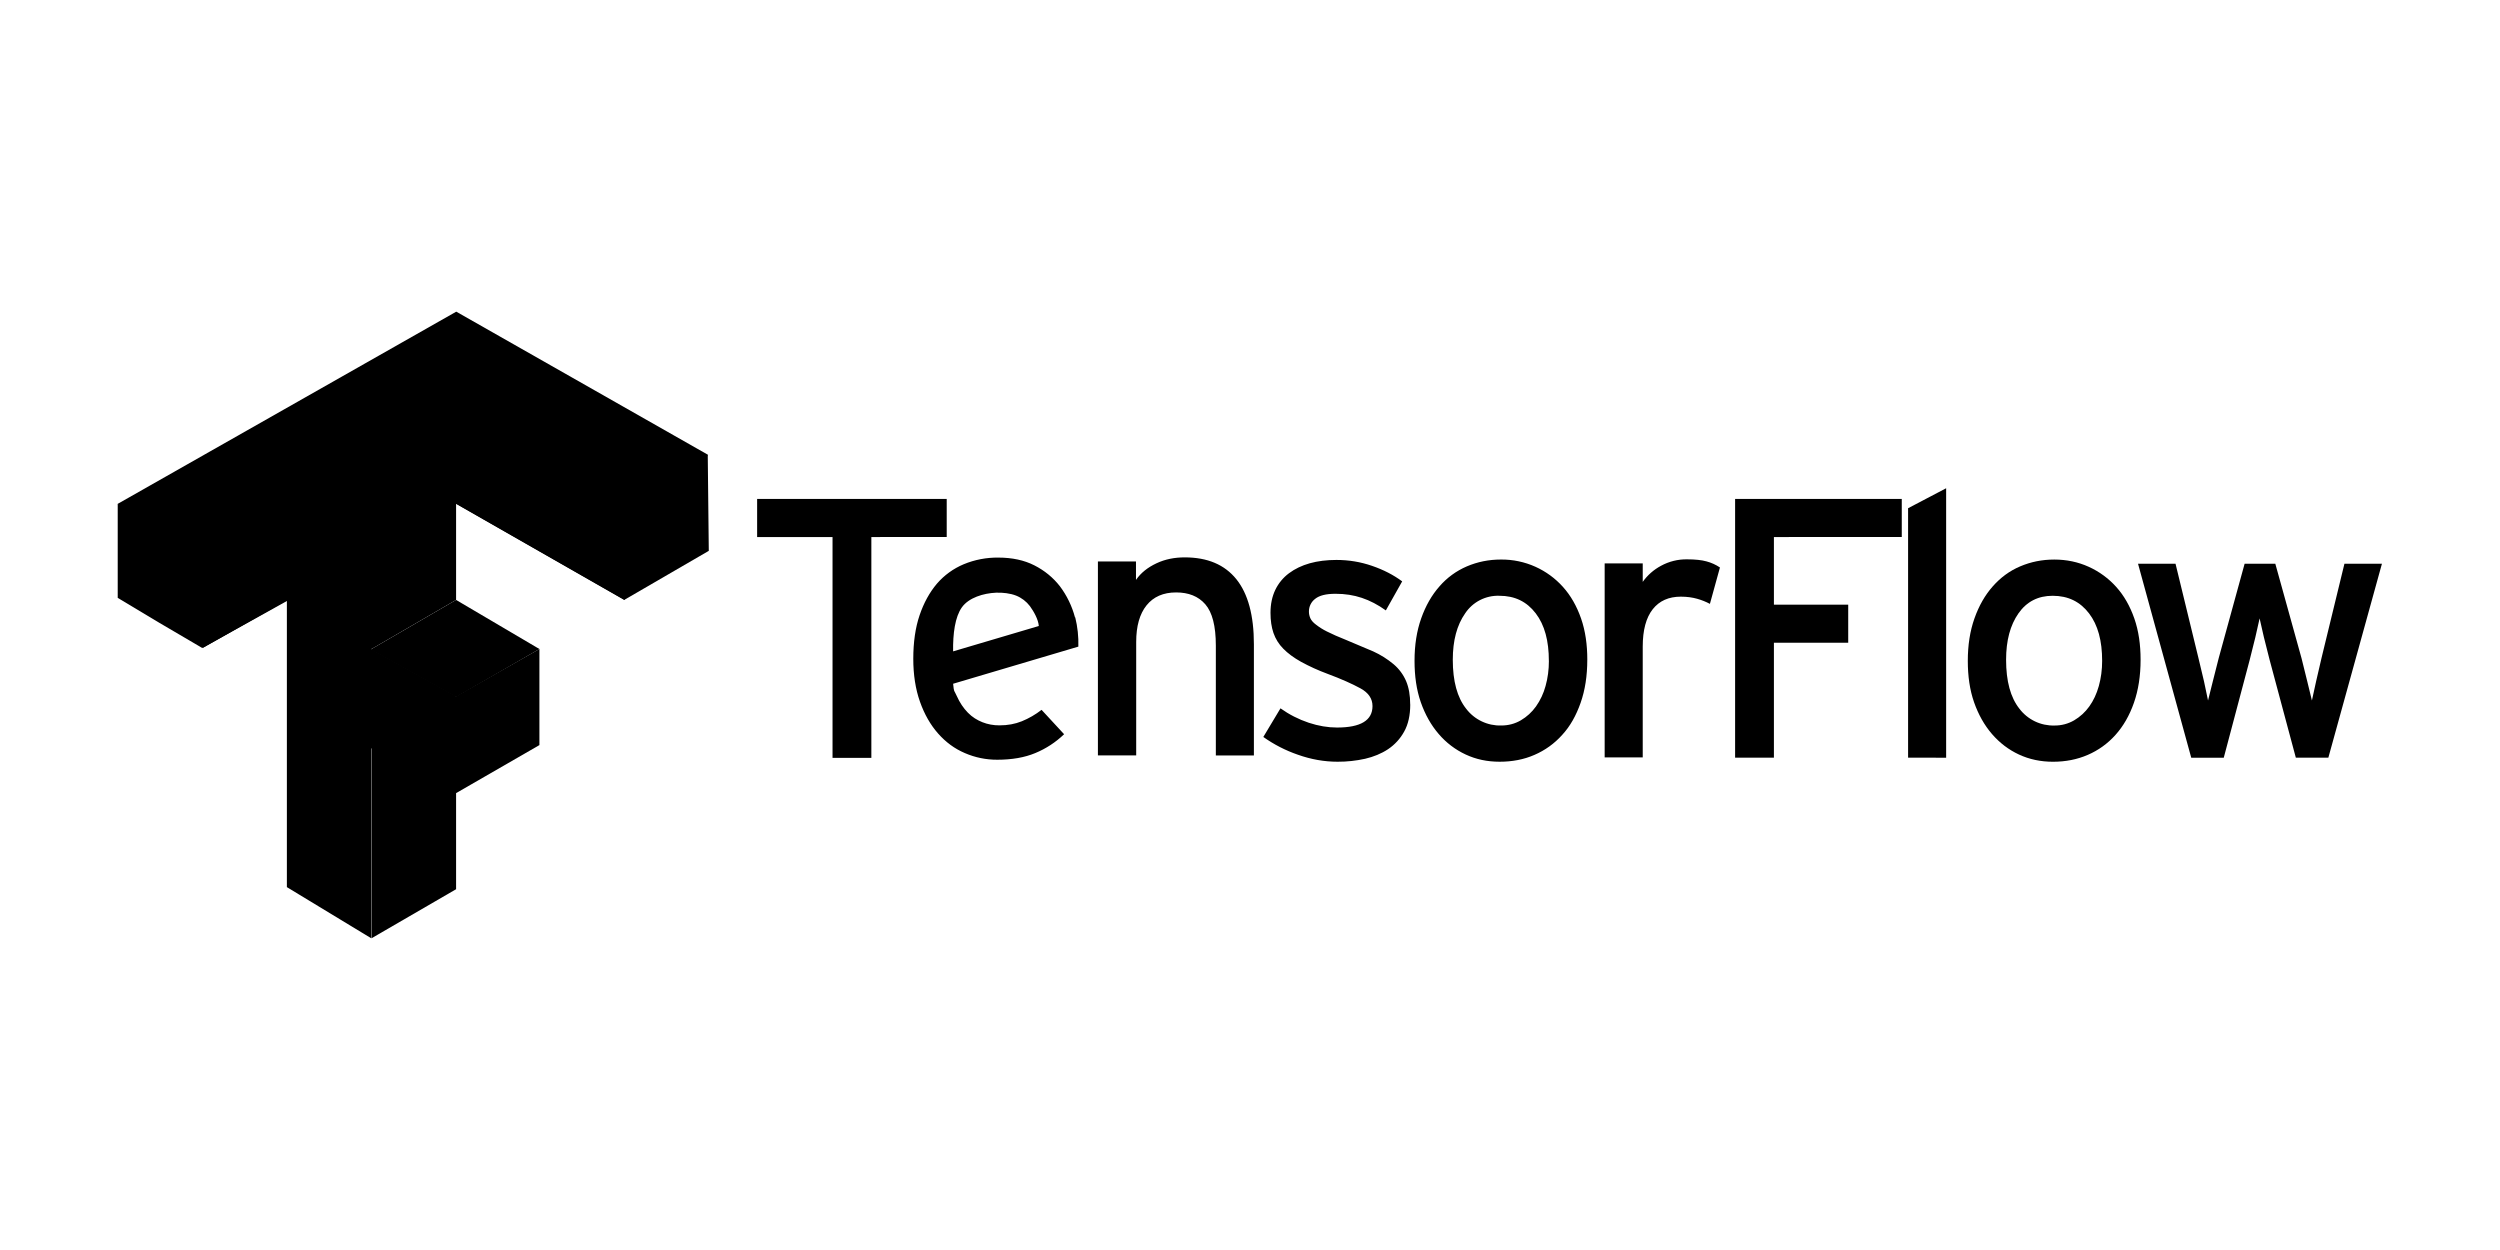
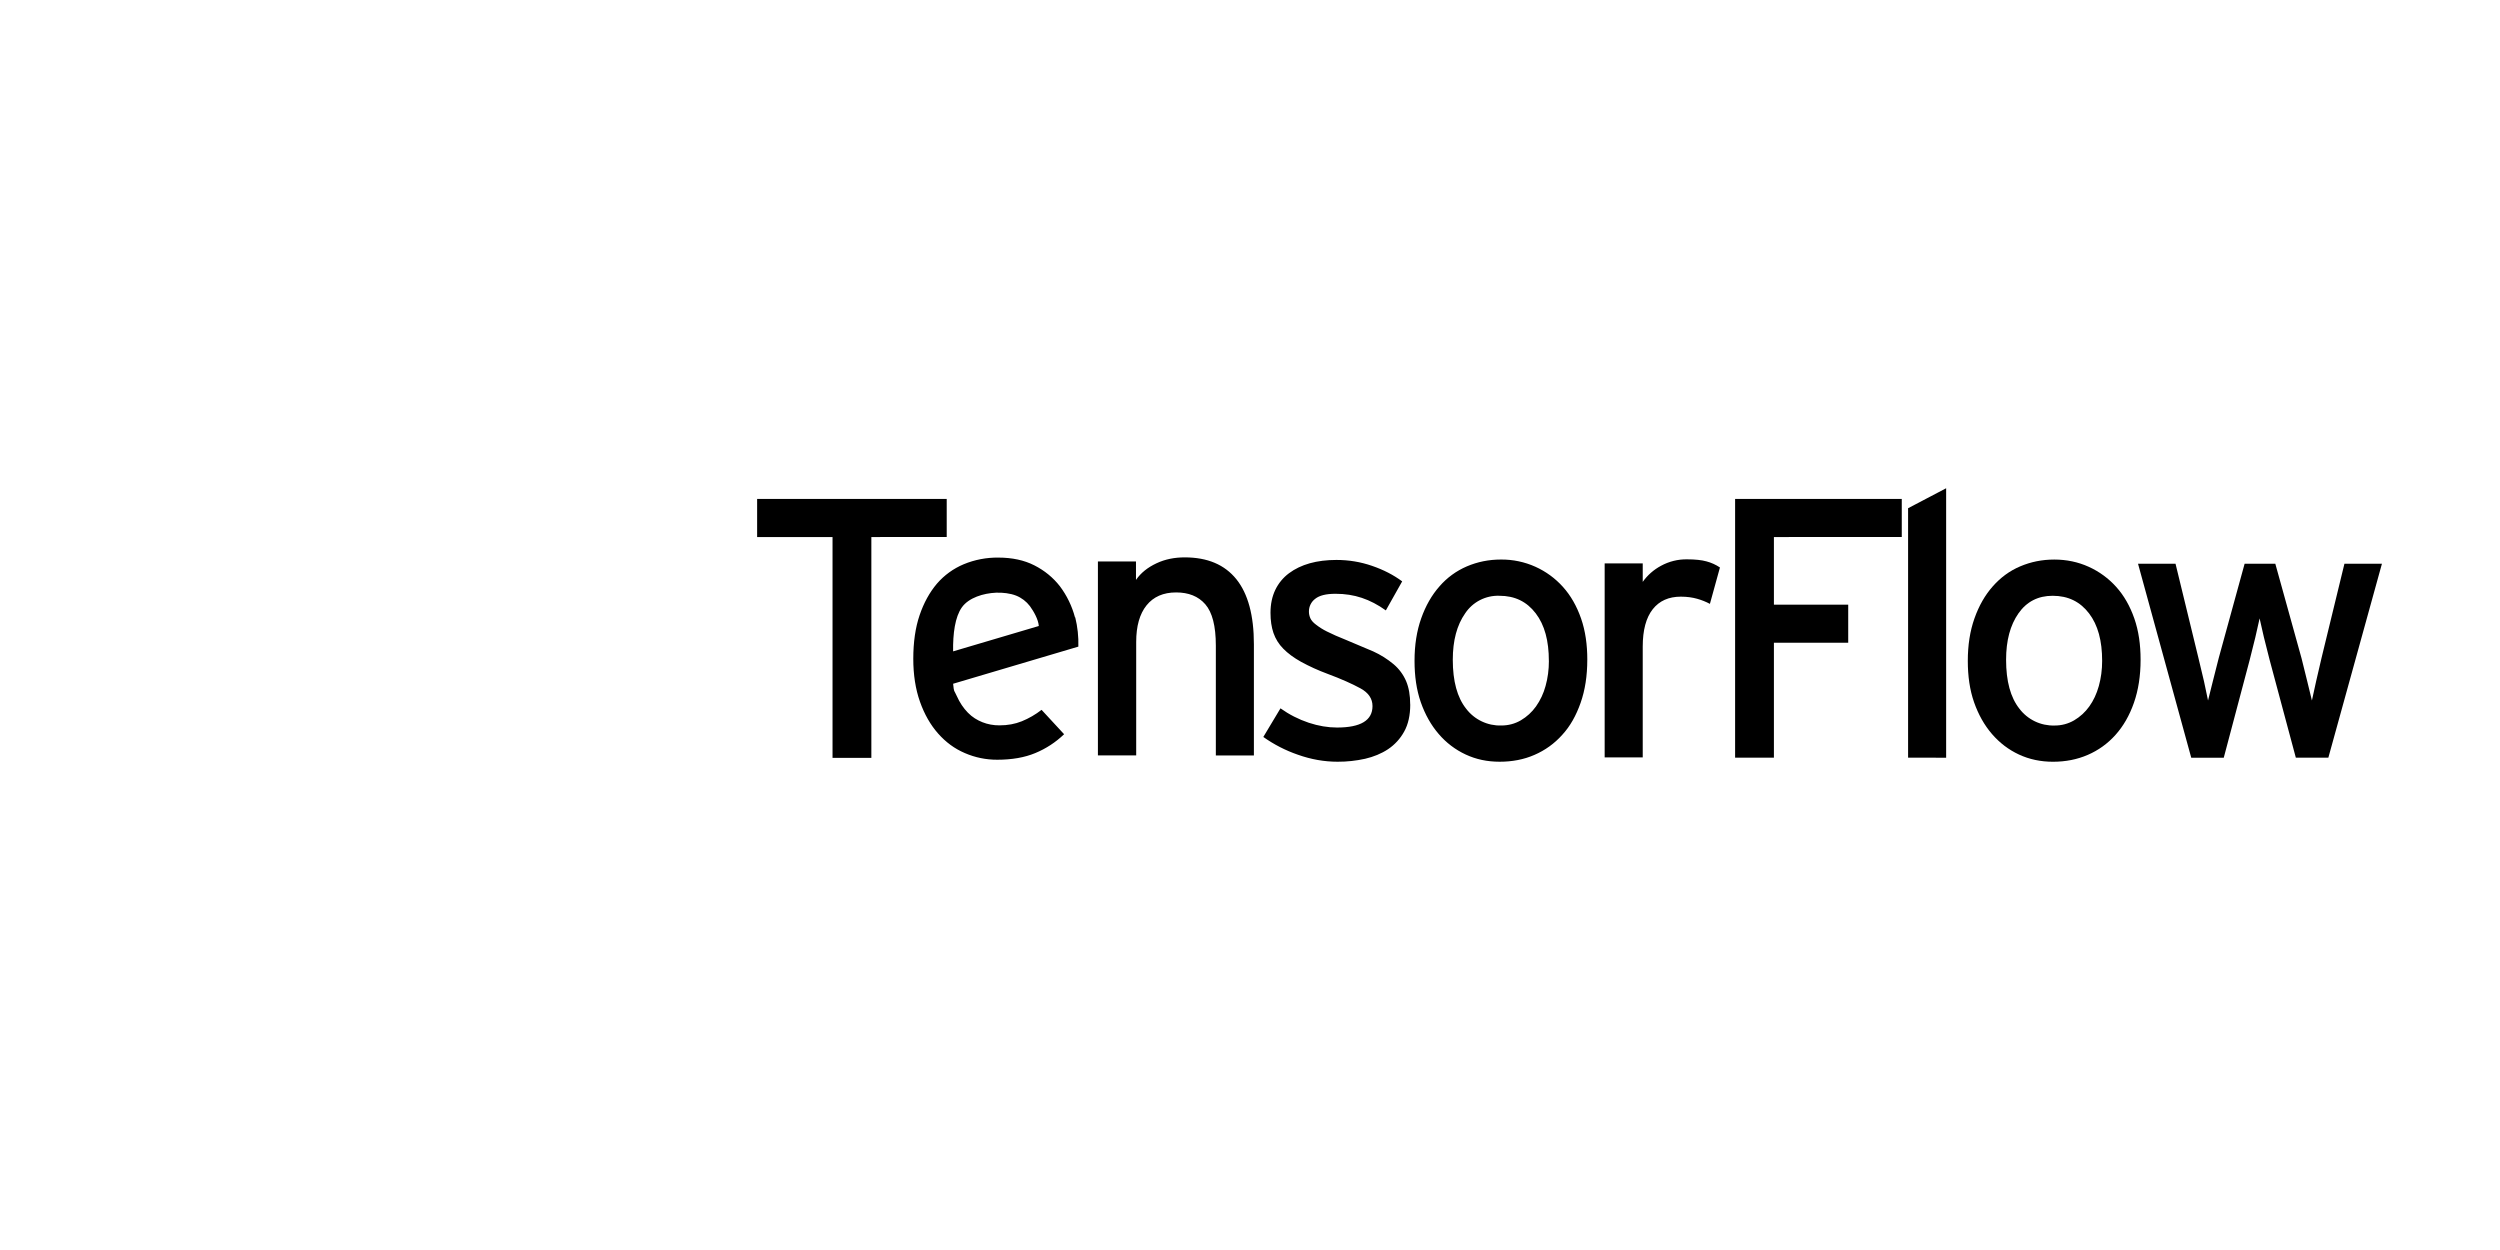
<svg xmlns="http://www.w3.org/2000/svg" width="140" height="70" viewBox="0 0 140 70" fill="none">
-   <path d="M20.804 36.345L25.541 33.596L30.207 36.345L25.541 39.035L20.804 36.404V36.345ZM6.592 28.216L25.55 17.453L39.643 25.466L34.977 33.595L25.562 28.215L11.352 36.286L6.592 28.216Z" fill="black" />
-   <path d="M20.804 47.105V41.725L25.471 39.034L30.207 36.344V41.725L25.541 44.415V49.796L20.804 52.544V47.105ZM20.804 36.345L16.067 33.655L11.331 36.287V30.905L25.541 22.834V33.595L20.804 36.345ZM34.897 30.906V28.216L39.634 25.467L39.692 30.848L34.956 33.596L34.897 30.906Z" fill="black" />
-   <path d="M16.065 49.679V33.655L20.732 31.023L20.79 36.345L25.527 38.977V44.416L20.79 41.901V52.544L16.065 49.679ZM8.932 34.883L6.592 33.48V28.218L11.328 30.909V36.289L8.932 34.883ZM25.541 28.216V22.835L34.897 28.216L34.956 33.596L25.541 28.216Z" fill="black" />
  <path d="M48.796 30.074V42.441H46.622V30.074H42.399V27.942H53.016V30.073L48.796 30.074ZM60.212 34.566C60.345 35.104 60.404 35.657 60.388 36.211L53.375 38.29C53.43 38.815 53.415 38.602 53.579 38.975C53.744 39.348 53.953 39.654 54.2 39.908C54.447 40.163 54.725 40.328 55.017 40.445C55.308 40.562 55.643 40.622 55.968 40.62C56.435 40.62 56.841 40.544 57.22 40.392C57.617 40.23 57.99 40.014 58.328 39.751L59.59 41.116C59.123 41.566 58.575 41.925 57.975 42.172C57.38 42.42 56.671 42.545 55.844 42.545C55.221 42.547 54.604 42.421 54.033 42.173C53.45 41.924 52.96 41.559 52.533 41.076C52.106 40.593 51.767 40 51.518 39.296C51.268 38.591 51.144 37.779 51.144 36.895C51.144 35.971 51.261 35.145 51.497 34.453C51.732 33.761 52.057 33.169 52.47 32.683C52.879 32.21 53.393 31.838 53.97 31.597C54.583 31.343 55.242 31.217 55.906 31.225C56.678 31.225 57.352 31.369 57.924 31.66C58.495 31.95 58.974 32.343 59.352 32.827C59.745 33.349 60.033 33.944 60.2 34.577L60.212 34.566ZM58.173 35.056C58.145 34.683 57.889 34.239 57.676 33.944C57.476 33.681 57.208 33.476 56.901 33.354C56.583 33.228 56.152 33.175 55.773 33.191C55.072 33.222 54.256 33.468 53.868 34.007C53.481 34.546 53.359 35.481 53.374 36.477L58.173 35.056ZM68.087 42.306V36.157C68.087 35.054 67.888 34.291 67.496 33.839C67.104 33.388 66.555 33.176 65.863 33.176C65.145 33.176 64.594 33.418 64.206 33.9C63.819 34.382 63.627 35.066 63.627 35.949V42.302H61.483V31.441H63.615V32.475C63.891 32.075 64.274 31.775 64.764 31.544C65.254 31.313 65.781 31.213 66.347 31.213C67.617 31.213 68.579 31.621 69.235 32.434C69.89 33.248 70.218 34.465 70.218 36.077V42.307L68.087 42.306ZM78.974 39.45C78.974 40.056 78.86 40.564 78.632 40.971C78.415 41.367 78.106 41.704 77.731 41.955C77.358 42.203 76.915 42.383 76.448 42.491C75.942 42.603 75.424 42.659 74.906 42.657C74.159 42.657 73.419 42.526 72.681 42.264C71.992 42.027 71.34 41.692 70.746 41.27L71.707 39.667C72.192 40.013 72.725 40.285 73.29 40.474C73.835 40.654 74.363 40.742 74.873 40.742C76.197 40.742 76.86 40.342 76.86 39.541C76.86 39.127 76.636 38.794 76.188 38.549C75.74 38.304 75.122 38.024 74.335 37.732C73.827 37.544 73.332 37.32 72.856 37.06C72.45 36.832 72.118 36.588 71.862 36.325C71.616 36.077 71.428 35.776 71.314 35.446C71.203 35.121 71.148 34.746 71.148 34.318C71.148 33.834 71.238 33.407 71.416 33.034C71.592 32.666 71.855 32.347 72.182 32.103C72.513 31.855 72.905 31.668 73.348 31.543C73.792 31.418 74.3 31.357 74.838 31.357C75.538 31.357 76.194 31.467 76.835 31.688C77.477 31.908 78.04 32.199 78.522 32.557L77.607 34.183C77.166 33.866 76.716 33.632 76.261 33.48C75.806 33.328 75.328 33.252 74.791 33.252C74.255 33.252 73.887 33.346 73.653 33.532C73.542 33.615 73.452 33.723 73.391 33.847C73.329 33.971 73.299 34.108 73.3 34.246C73.299 34.379 73.328 34.509 73.383 34.629C73.438 34.746 73.542 34.867 73.694 34.979C73.883 35.127 74.088 35.255 74.304 35.362C74.631 35.525 74.966 35.673 75.307 35.806L76.901 36.479C77.315 36.667 77.702 36.911 78.05 37.204C78.351 37.46 78.588 37.782 78.743 38.145C78.895 38.504 78.971 38.939 78.971 39.45H78.974ZM88.888 36.945C88.888 37.843 88.765 38.646 88.515 39.356C88.265 40.067 87.932 40.668 87.48 41.157C87.051 41.638 86.521 42.019 85.928 42.274C85.345 42.531 84.687 42.657 83.983 42.657C83.282 42.657 82.658 42.523 82.079 42.253C81.498 41.983 80.983 41.591 80.568 41.104C80.139 40.608 79.806 40.014 79.564 39.324C79.323 38.633 79.214 37.861 79.214 37.005C79.214 36.122 79.338 35.329 79.588 34.626C79.837 33.922 80.178 33.325 80.612 32.835C81.031 32.351 81.555 31.969 82.144 31.717C82.742 31.463 83.369 31.334 84.057 31.334C84.72 31.329 85.377 31.466 85.982 31.738C86.569 32.002 87.095 32.387 87.525 32.866C87.96 33.349 88.297 33.94 88.54 34.636C88.782 35.333 88.889 36.102 88.889 36.944L88.888 36.945ZM86.736 37.007C86.736 35.889 86.502 35.002 86.001 34.347C85.499 33.691 84.832 33.363 83.963 33.363C83.586 33.35 83.213 33.434 82.878 33.606C82.543 33.778 82.258 34.033 82.049 34.347C81.588 35.004 81.356 35.868 81.356 36.945C81.356 38.147 81.605 39.059 82.103 39.687C82.332 39.989 82.63 40.232 82.972 40.395C83.314 40.559 83.69 40.639 84.069 40.628C84.469 40.628 84.834 40.531 85.165 40.339C85.5 40.143 85.789 39.878 86.014 39.563C86.26 39.215 86.442 38.825 86.552 38.414C86.675 37.973 86.738 37.504 86.738 37.007H86.736ZM95.76 33.819C95.53 33.697 95.287 33.6 95.035 33.53C94.787 33.46 94.484 33.413 94.126 33.413C93.449 33.413 92.924 33.647 92.553 34.117C92.182 34.587 91.993 35.283 91.993 36.208V42.416H89.861V31.55H91.993V32.585C92.26 32.209 92.611 31.901 93.017 31.684C93.464 31.44 93.967 31.315 94.477 31.323C94.918 31.323 95.293 31.361 95.562 31.437C95.831 31.508 96.086 31.623 96.317 31.779L95.757 33.809L95.76 33.819Z" fill="black" />
  <path d="M99.339 30.074V33.862H103.5V35.994H99.339V42.431H97.166V27.942H106.499V30.073L99.339 30.074ZM106.853 42.429V28.46L108.984 27.342V42.432L106.853 42.429ZM119.873 36.946C119.873 37.844 119.748 38.647 119.499 39.358C119.251 40.068 118.904 40.669 118.464 41.158C118.035 41.639 117.505 42.02 116.912 42.275C116.317 42.532 115.67 42.658 114.966 42.658C114.277 42.658 113.642 42.524 113.062 42.254C112.482 41.985 111.979 41.601 111.551 41.105C111.123 40.609 110.789 40.016 110.547 39.325C110.306 38.634 110.197 37.862 110.197 37.007C110.197 36.123 110.321 35.33 110.571 34.627C110.82 33.923 111.161 33.326 111.595 32.836C112.029 32.346 112.528 31.973 113.127 31.718C113.726 31.464 114.352 31.335 115.04 31.335C115.729 31.335 116.37 31.47 116.965 31.739C117.552 32.004 118.078 32.388 118.508 32.867C118.943 33.35 119.28 33.941 119.523 34.637C119.765 35.334 119.873 36.105 119.873 36.946ZM117.72 37.008C117.72 35.89 117.487 35.004 116.985 34.348C116.483 33.692 115.816 33.364 114.947 33.364C114.133 33.364 113.494 33.691 113.034 34.348C112.573 35.005 112.341 35.869 112.341 36.946C112.341 38.148 112.589 39.06 113.087 39.688C113.316 39.99 113.614 40.233 113.956 40.397C114.298 40.56 114.674 40.64 115.053 40.629C115.438 40.633 115.817 40.533 116.15 40.34C116.484 40.144 116.773 39.879 116.998 39.564C117.231 39.24 117.412 38.857 117.535 38.415C117.657 37.973 117.72 37.505 117.72 37.008ZM130.387 42.431H128.567L127.097 36.947L126.776 35.675L126.538 34.63L126.3 35.686L125.979 36.969L124.53 42.434H122.71L119.729 31.568H121.829L123.112 36.846L123.423 38.15L123.65 39.227L123.919 38.15L124.25 36.846L125.699 31.568H127.417L128.887 36.867L129.208 38.162L129.467 39.228L129.705 38.143L130.005 36.848L131.288 31.57H133.388L130.387 42.431Z" fill="black" />
</svg>